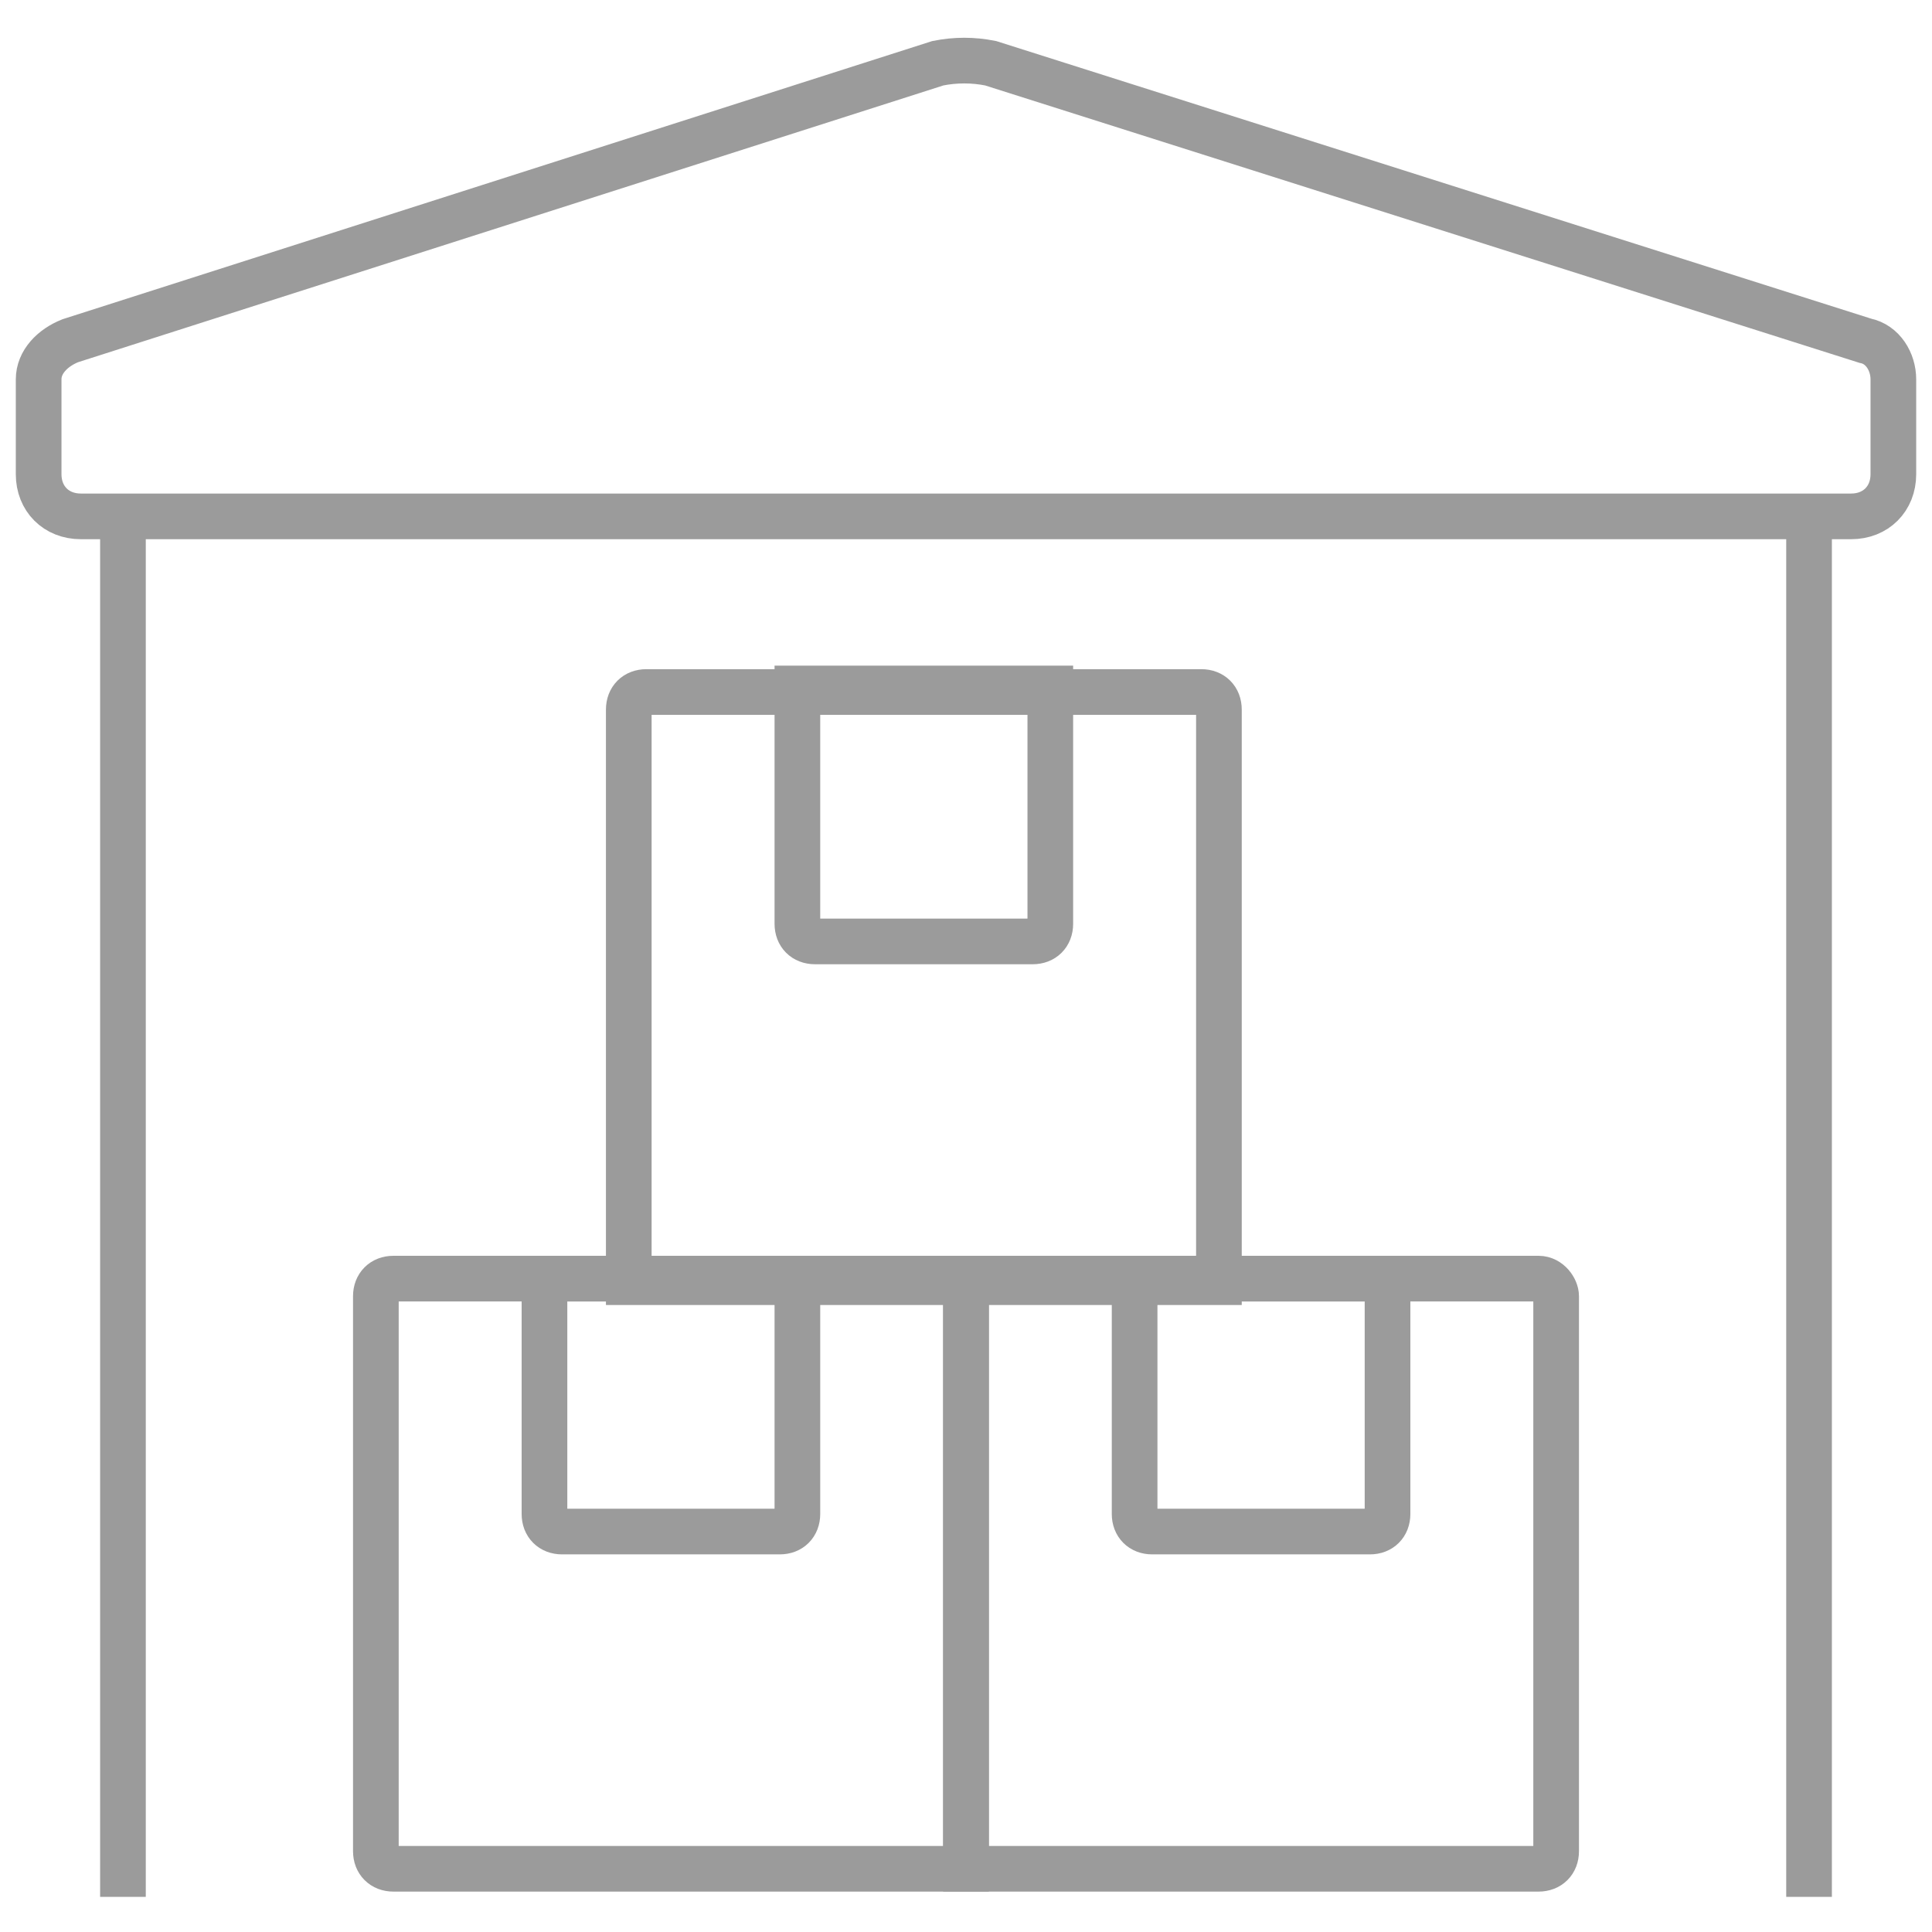
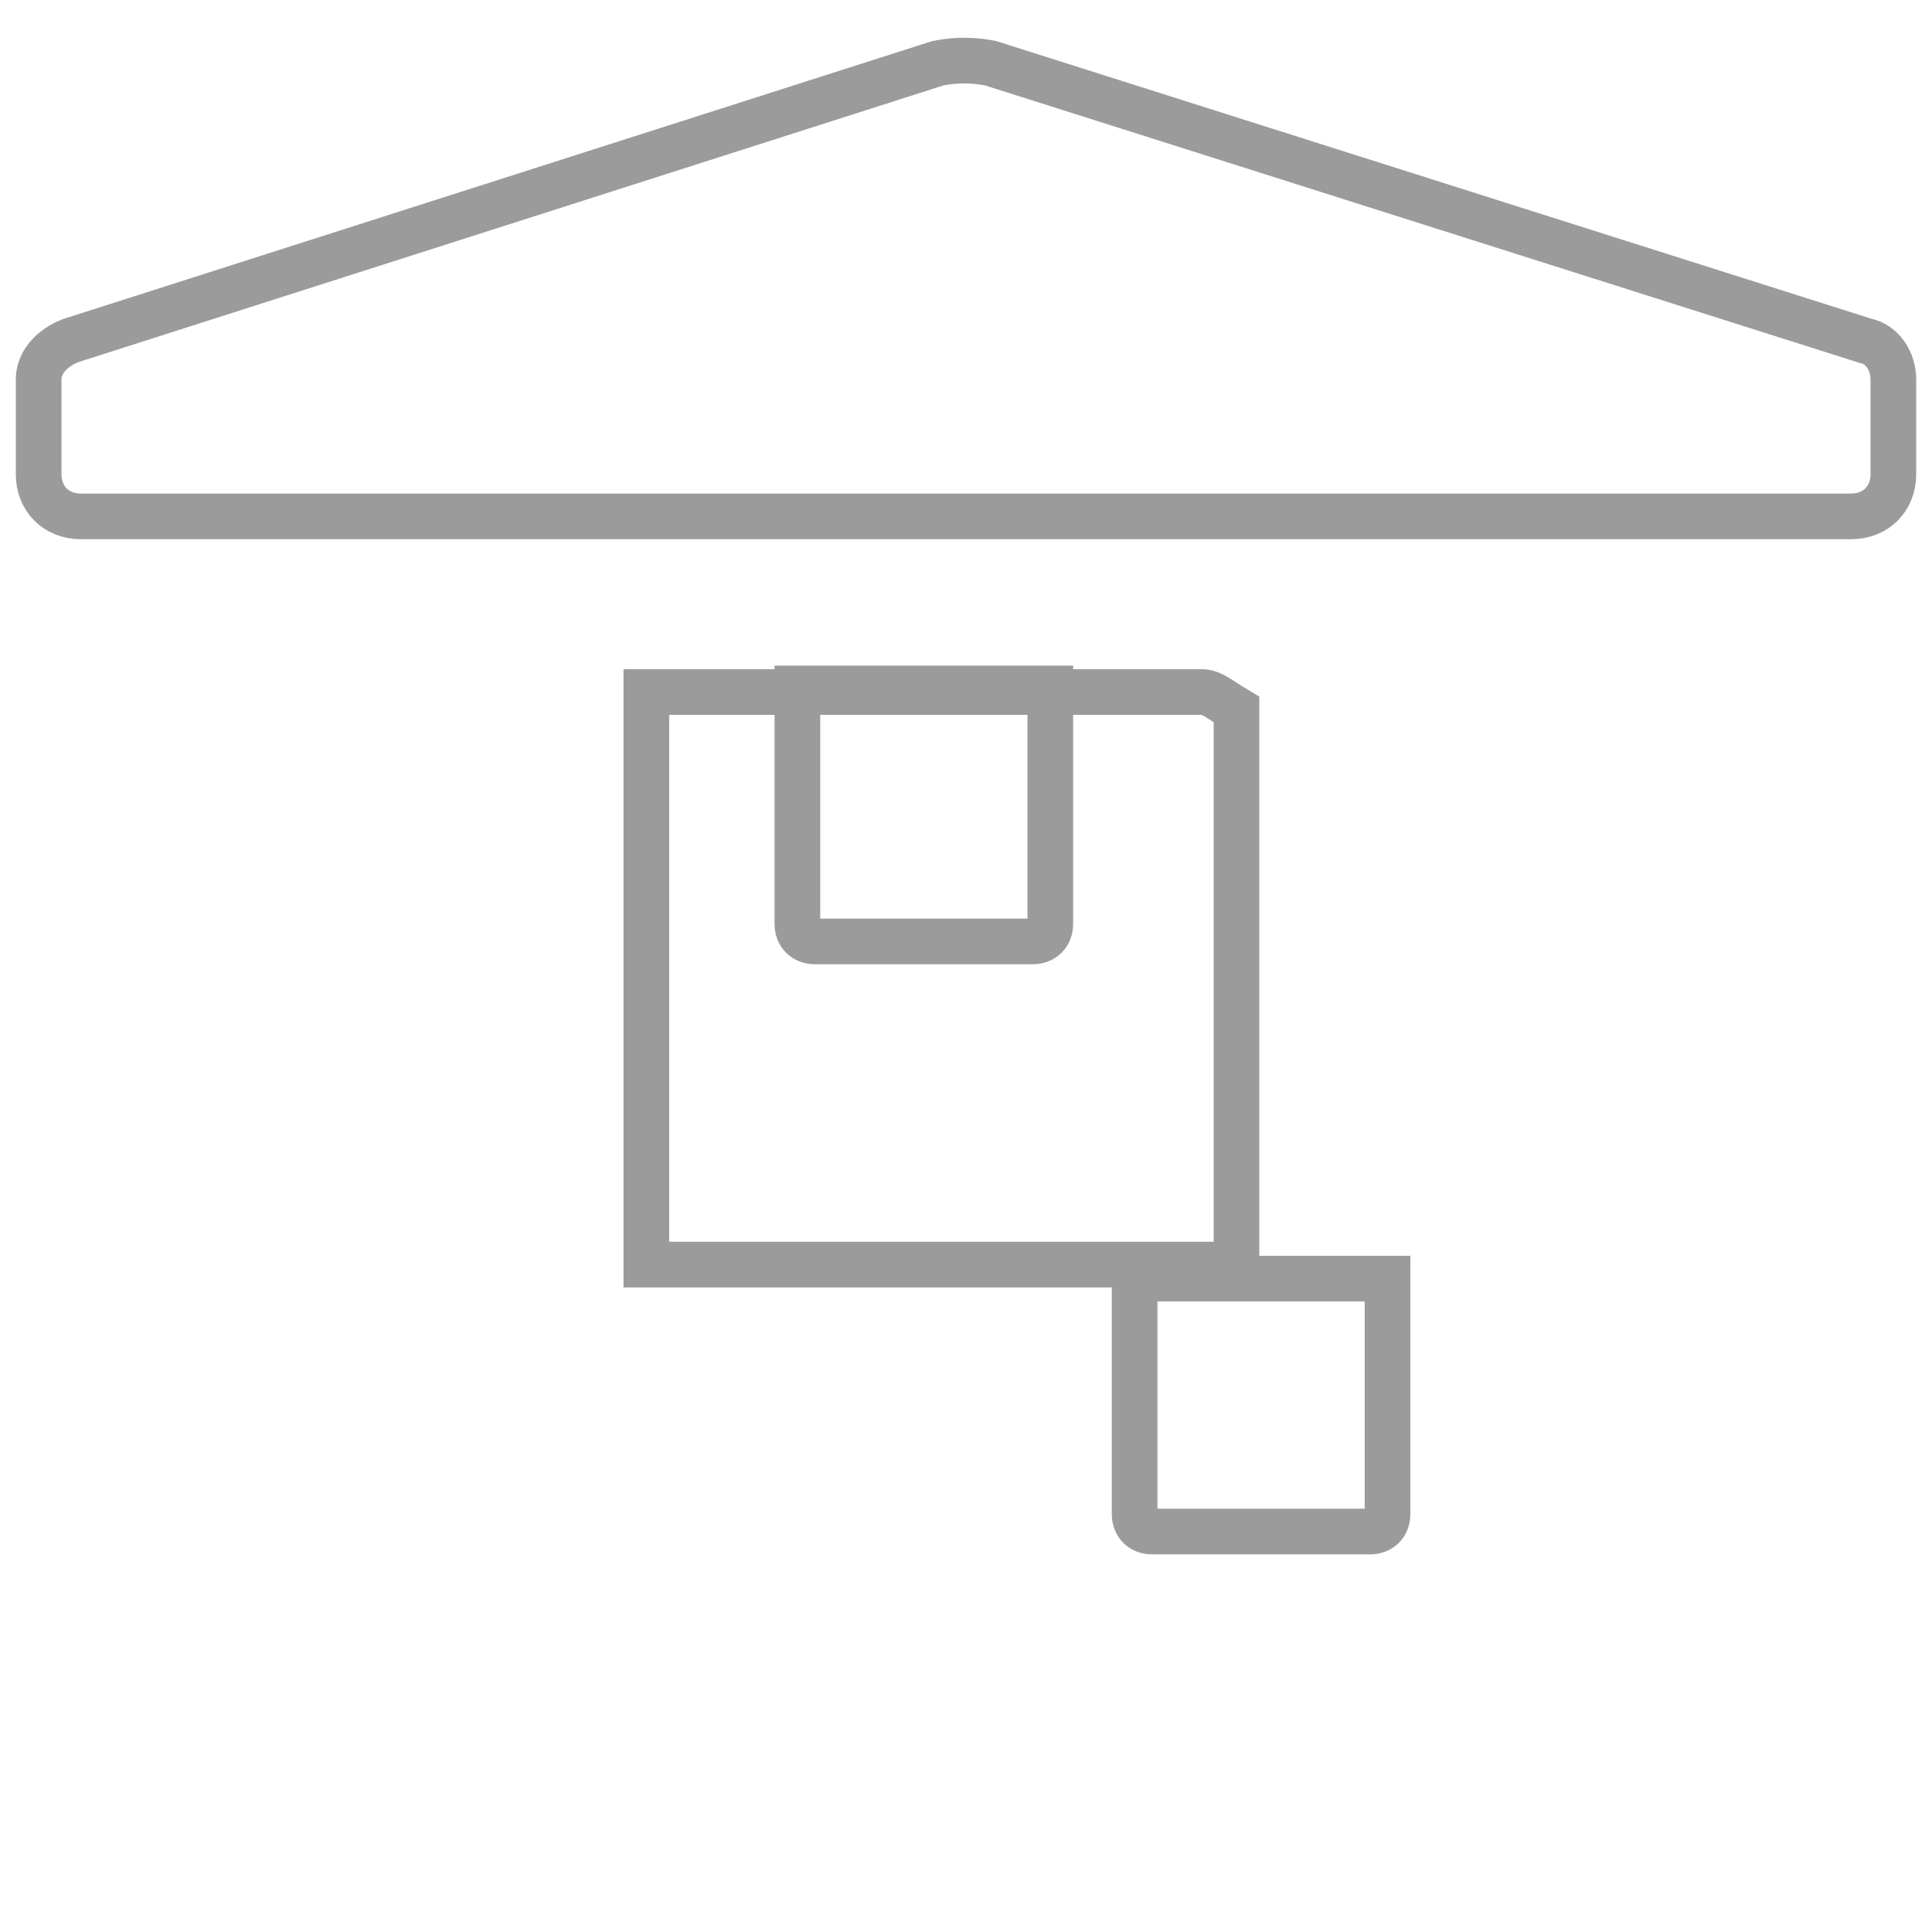
<svg xmlns="http://www.w3.org/2000/svg" version="1.1" id="Light" x="0px" y="0px" width="55px" height="55px" viewBox="0 0 55 55" style="enable-background:new 0 0 55 55;" xml:space="preserve">
  <style type="text/css">
	.st0{fill:none;stroke:#9B9B9B;stroke-width:1.3;stroke-miterlimit:10;}
</style>
  <g>
-     <line class="st0" x1="3.5" y1="14.7" x2="3.5" y2="54" />
-     <line class="st0" x1="51.5" y1="14.7" x2="51.5" y2="54" />
-     <path class="st0" d="M27.5,36.4H11.2c-0.3,0-0.5,0.2-0.5,0.5v15.8c0,0.3,0.2,0.5,0.5,0.5h16.3V36.4z" />
-     <path class="st0" d="M43.8,36.4H27.5v16.8h16.3c0.3,0,0.5-0.2,0.5-0.5V36.9C44.3,36.7,44.1,36.4,43.8,36.4z" />
-     <path class="st0" d="M34.2,19.7H18.4c-0.3,0-0.5,0.2-0.5,0.5v16.3h16.8V20.2C34.7,19.9,34.5,19.7,34.2,19.7z" />
+     <path class="st0" d="M34.2,19.7H18.4v16.3h16.8V20.2C34.7,19.9,34.5,19.7,34.2,19.7z" />
    <path class="st0" d="M29.4,26.8h-6.2c-0.3,0-0.5-0.2-0.5-0.5v-6.7h7.2v6.7C29.9,26.6,29.7,26.8,29.4,26.8z" />
-     <path class="st0" d="M22.2,43.6H16c-0.3,0-0.5-0.2-0.5-0.5v-6.7h7.2v6.7C22.7,43.4,22.5,43.6,22.2,43.6z" />
    <path class="st0" d="M39,43.6h-6.2c-0.3,0-0.5-0.2-0.5-0.5v-6.7h7.2v6.7C39.5,43.4,39.3,43.6,39,43.6z" />
    <path class="st0" d="M52.7,14.7c0.7,0,1.2-0.5,1.2-1.2v-2.7c0-0.5-0.3-1-0.8-1.1L28.2,1.8c-0.5-0.1-1-0.1-1.5,0L2,9.7   c-0.5,0.2-0.9,0.6-0.9,1.1v2.7c0,0.7,0.5,1.2,1.2,1.2H52.7z" />
  </g>
</svg>